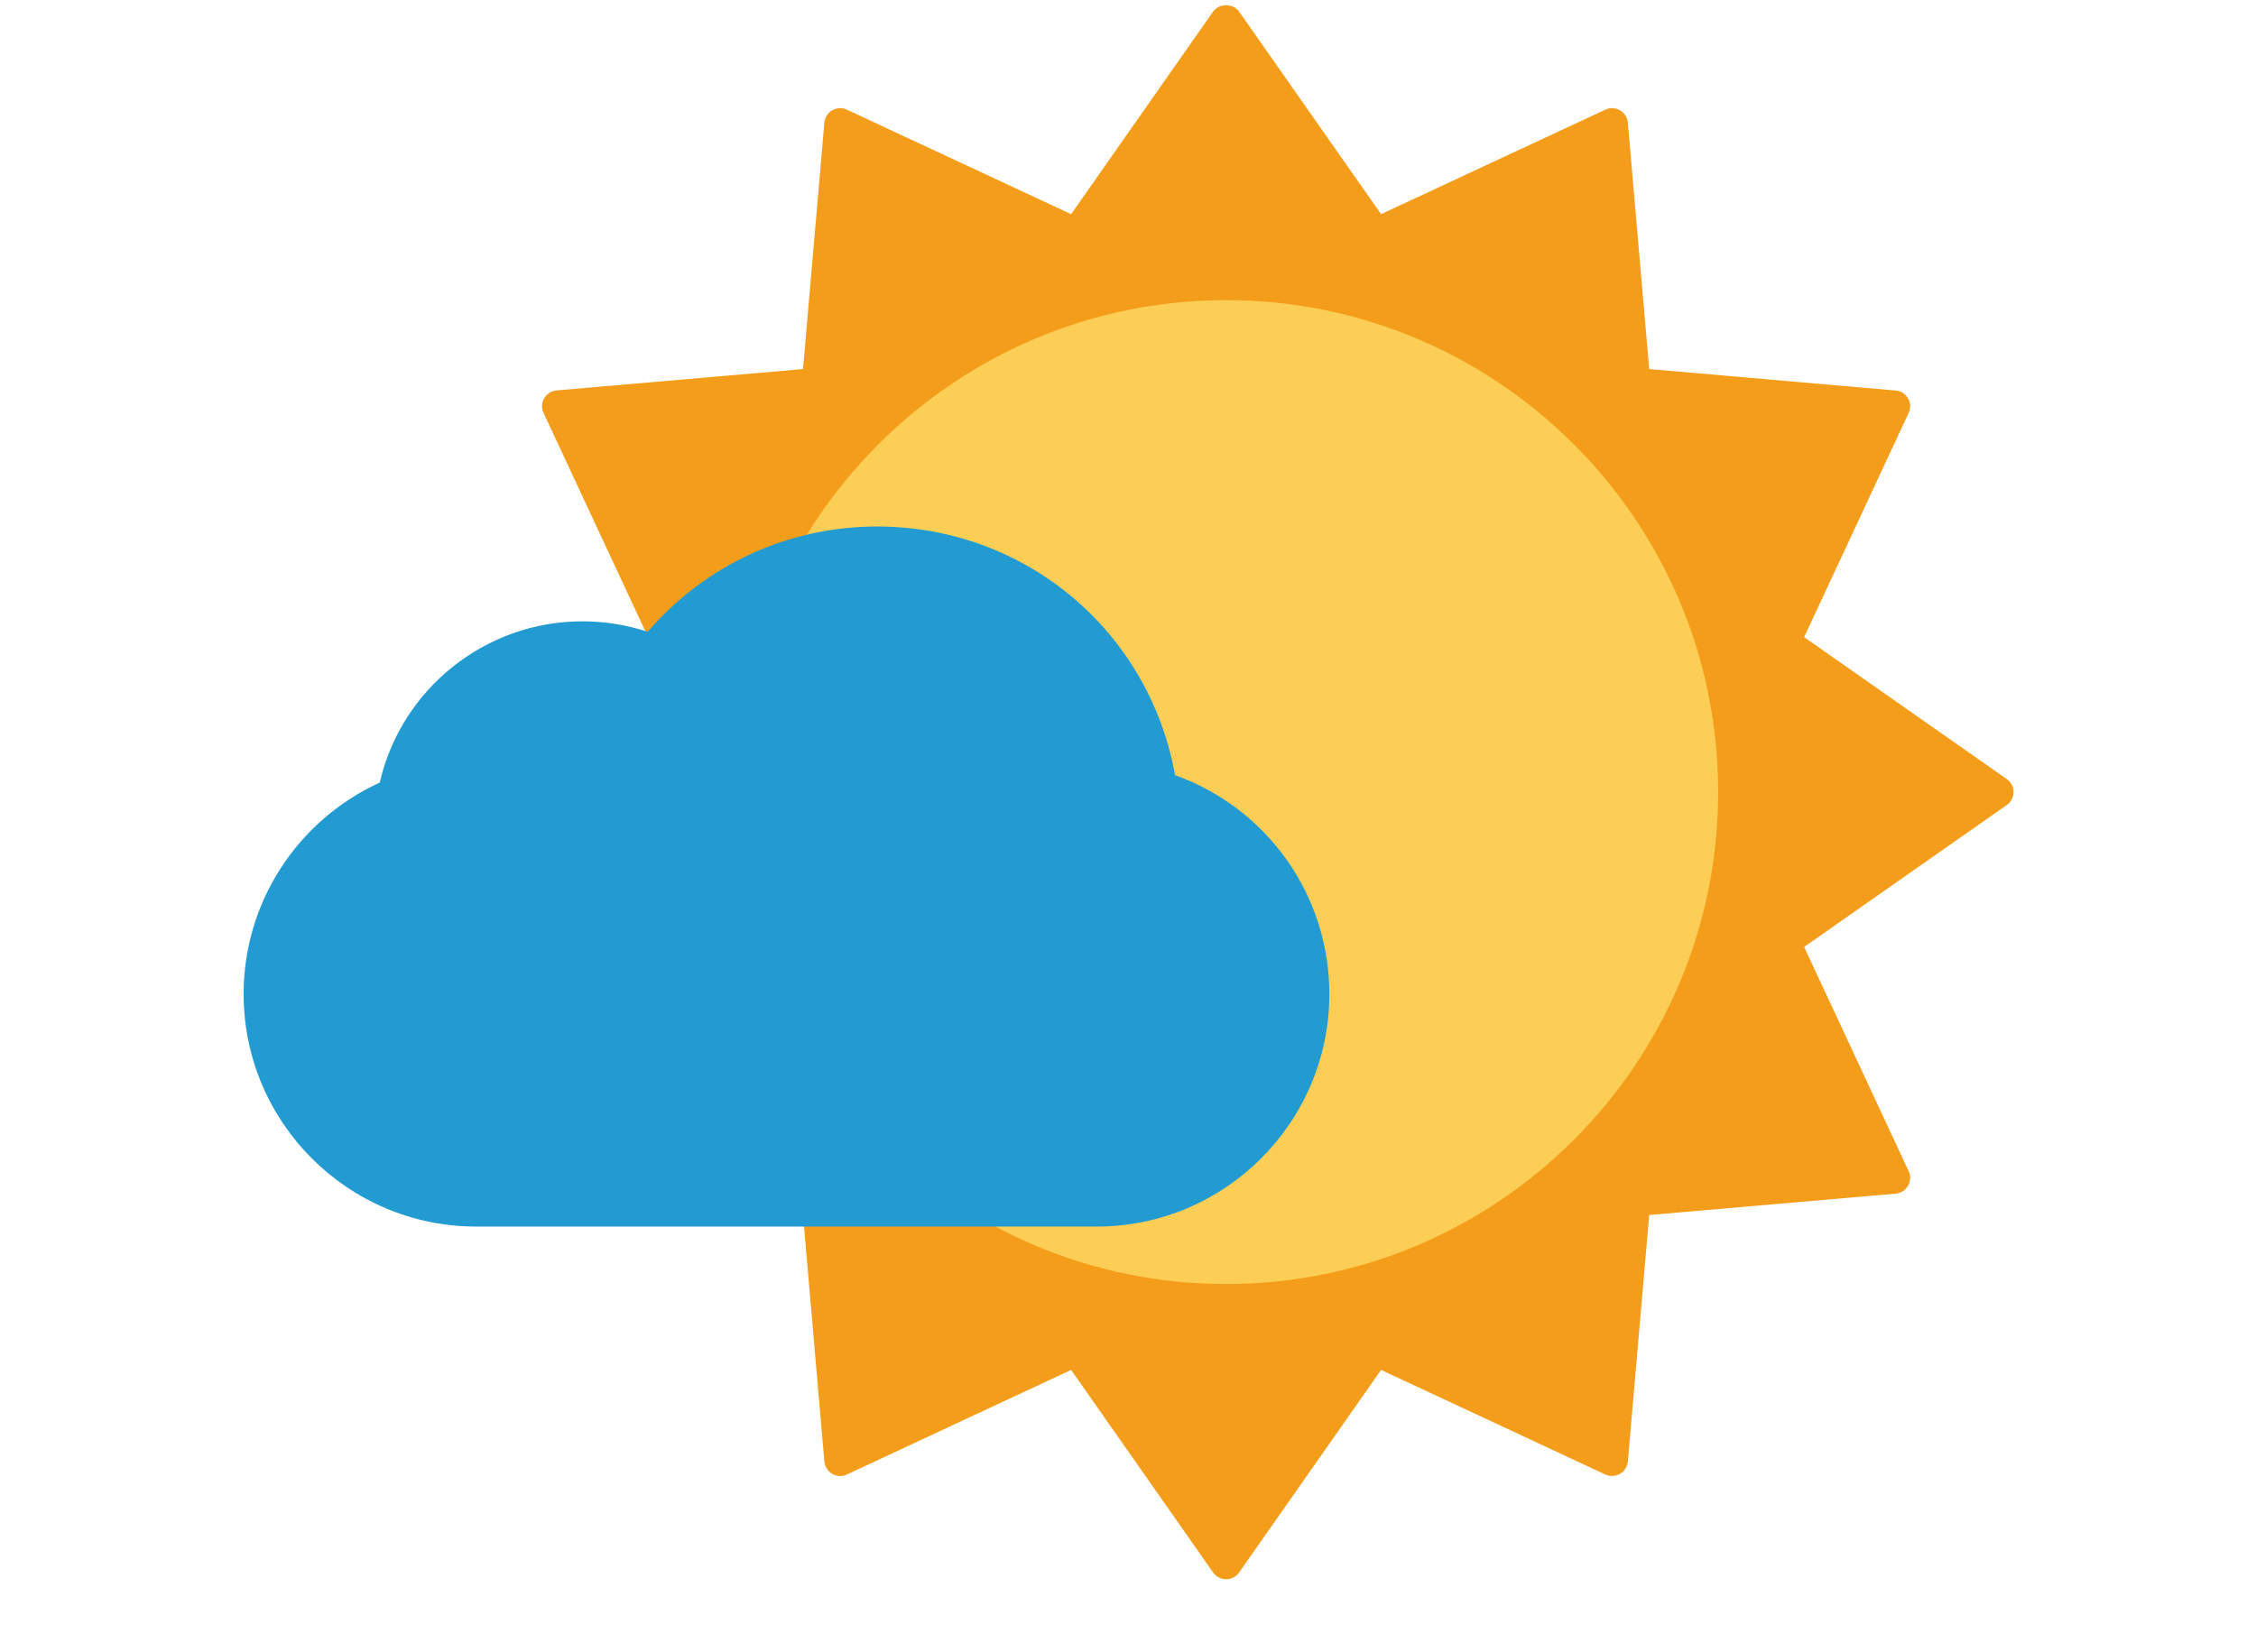
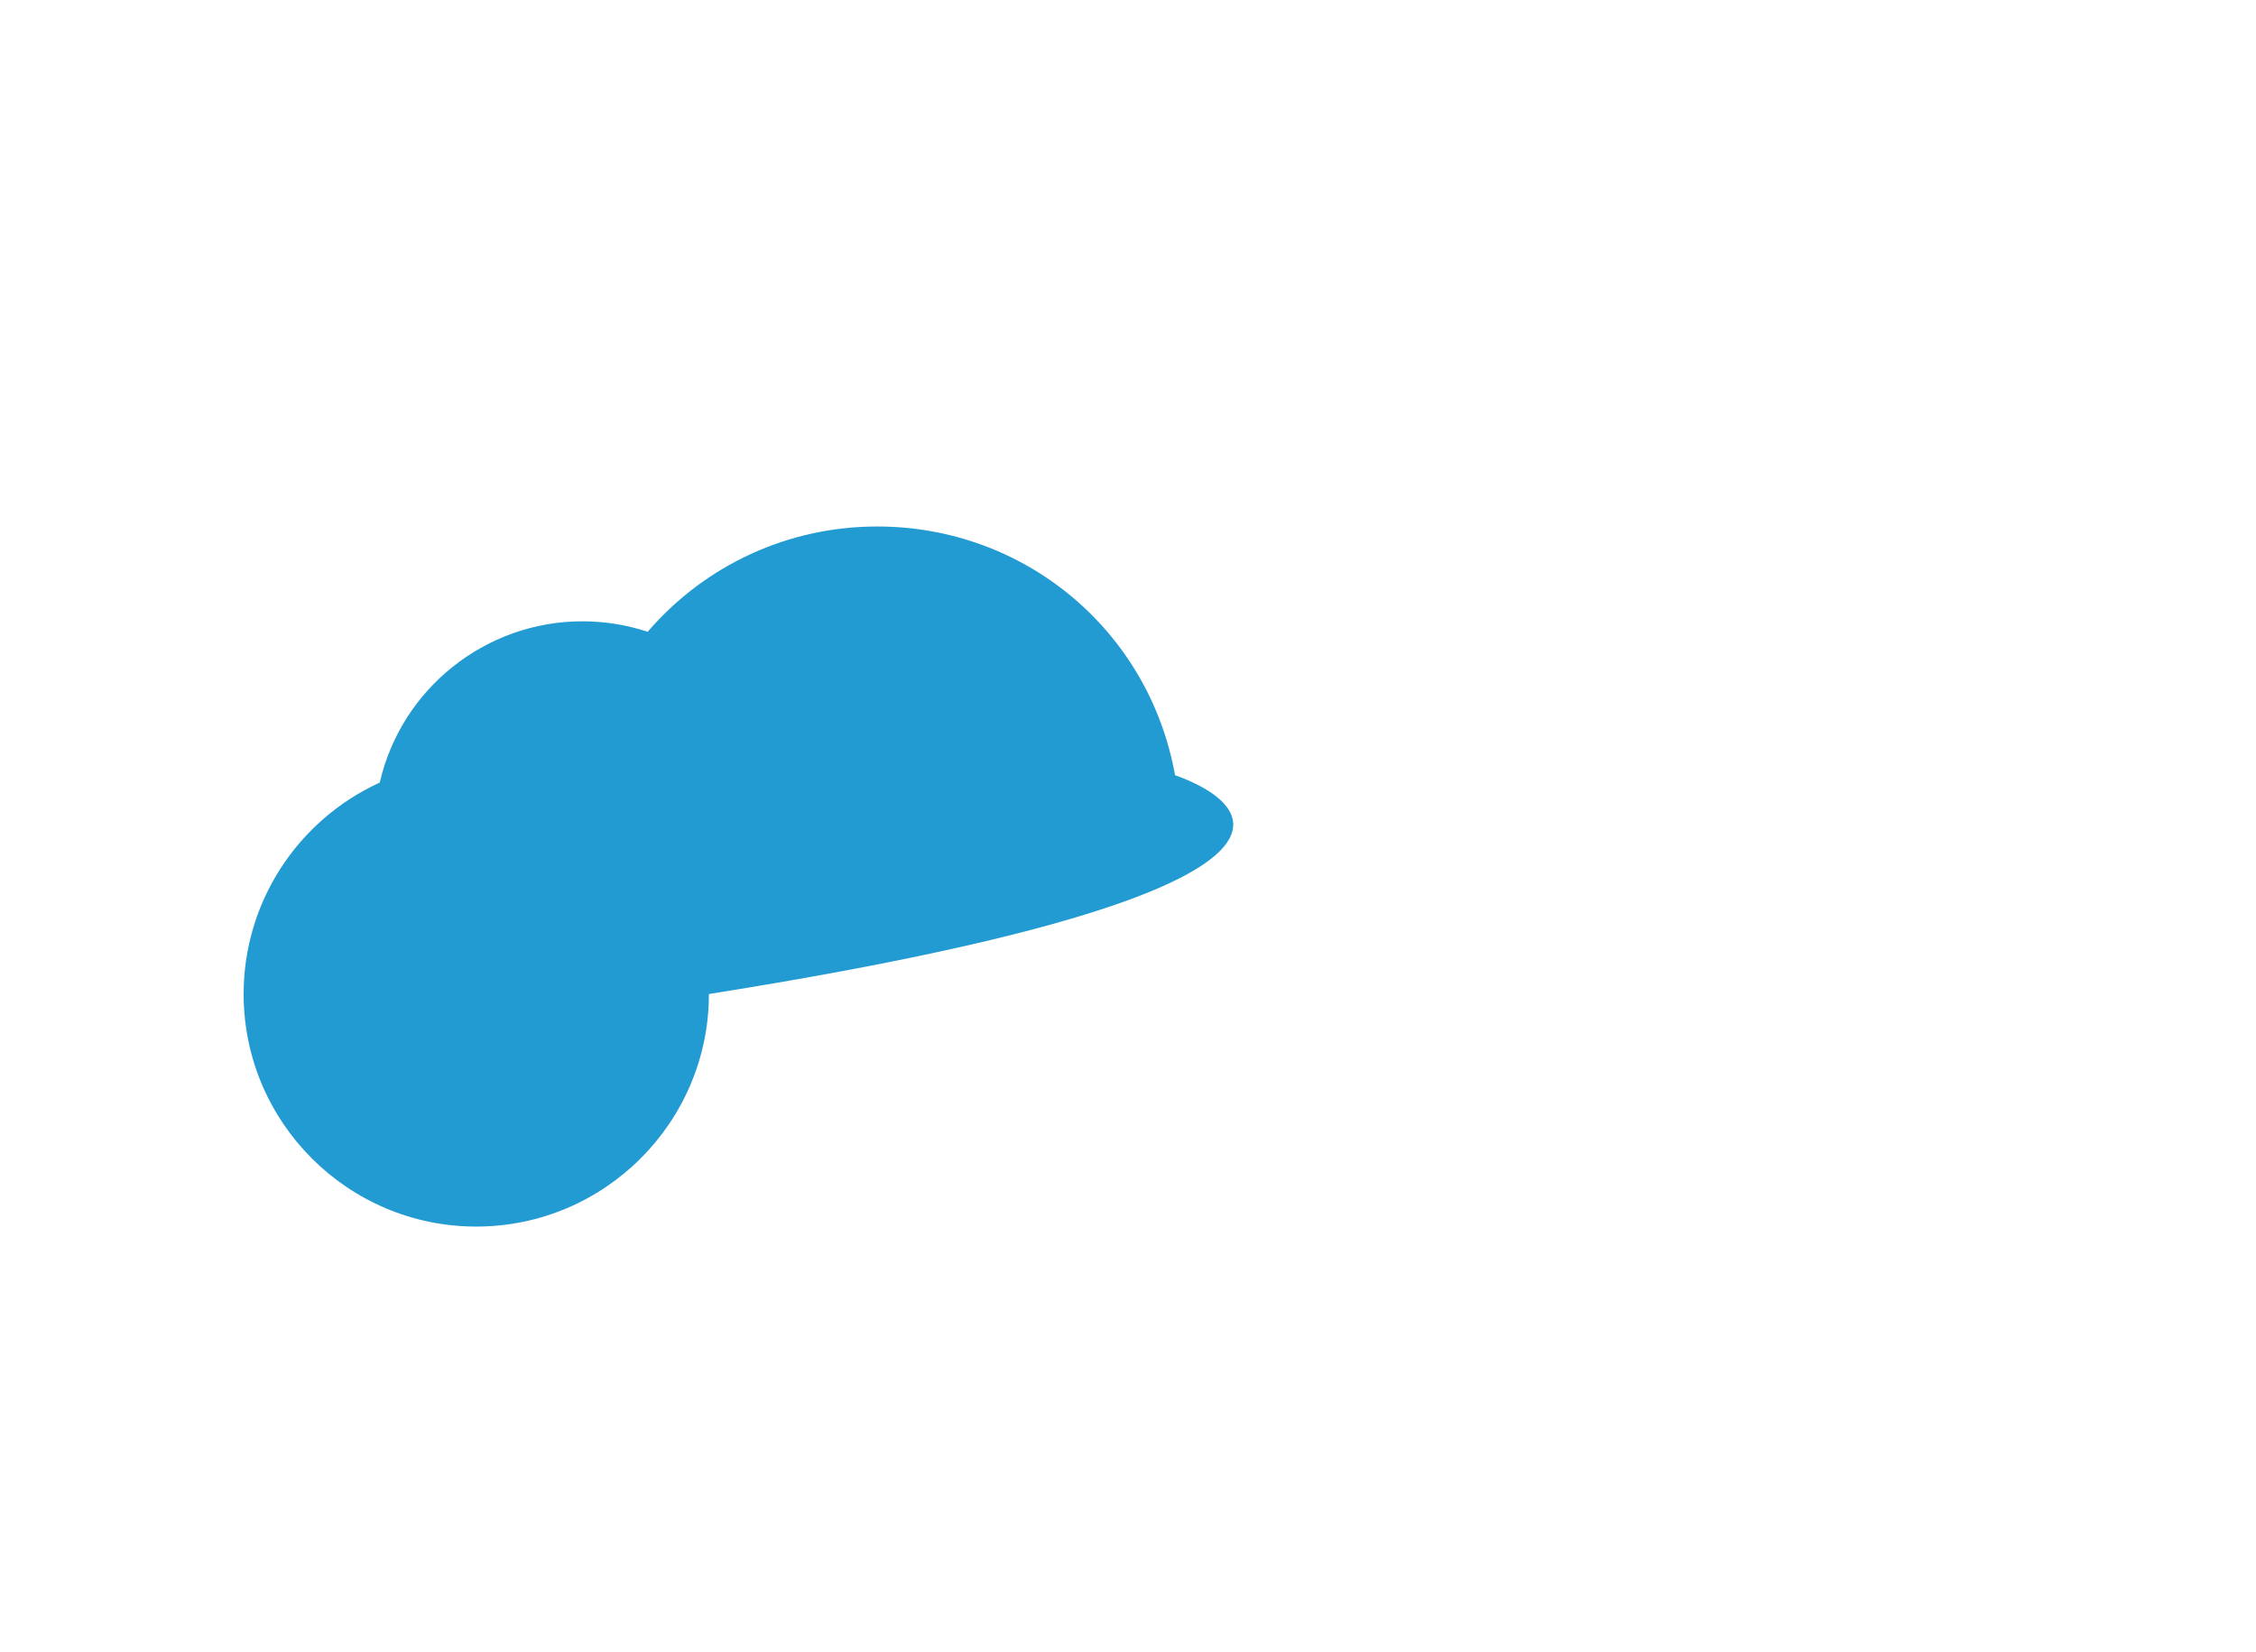
<svg xmlns="http://www.w3.org/2000/svg" version="1.1" x="0px" y="0px" width="426px" height="312px" viewBox="0 0 426 312" enable-background="new 0 0 426 312" xml:space="preserve">
  <defs>
</defs>
-   <rect fill="none" width="426" height="312" />
-   <path fill="#F49D1A" d="M378.93,147.132l-38.256-26.801l19.738-42.348c0.418-0.878,0.377-1.916-0.121-2.753  c-0.48-0.838-1.357-1.397-2.336-1.477l-46.537-4.051l-4.031-46.538c-0.1-0.979-0.639-1.856-1.498-2.335  c-0.836-0.499-1.873-0.539-2.752-0.12l-42.348,19.737L233.98,2.191c-1.118-1.597-3.793-1.597-4.911,0l-26.809,38.256L159.914,20.71  c-0.878-0.419-1.916-0.379-2.754,0.12c-0.858,0.479-1.397,1.356-1.496,2.335l-4.032,46.538l-46.538,4.031  c-0.978,0.1-1.855,0.639-2.335,1.497c-0.499,0.837-0.539,1.875-0.12,2.753l19.737,42.348l-38.256,26.801  c-0.798,0.559-1.277,1.475-1.277,2.453c0,0.979,0.479,1.898,1.277,2.456l38.256,26.801L102.62,221.19  c-0.399,0.877-0.36,1.914,0.139,2.752c0.48,0.859,1.357,1.398,2.315,1.496l46.558,4.033l4.032,46.559  c0.099,0.957,0.638,1.836,1.496,2.334c0.838,0.479,1.876,0.52,2.754,0.119l42.347-19.756l26.809,38.256  c0.559,0.797,1.478,1.277,2.456,1.277s1.896-0.48,2.455-1.277l26.809-38.256l42.348,19.756c0.879,0.4,1.916,0.359,2.752-0.119  c0.859-0.498,1.398-1.377,1.498-2.334l4.031-46.559l46.537-4.033c0.979-0.076,1.855-0.637,2.336-1.496  c0.498-0.838,0.539-1.875,0.121-2.752l-19.738-42.348l38.256-26.801c0.799-0.558,1.277-1.477,1.277-2.456  C380.207,148.607,379.729,147.691,378.93,147.132z" />
-   <path fill="#FDCE55" d="M231.525,56.687c-51.243,0-92.909,41.666-92.909,92.899c0,51.236,41.666,92.921,92.909,92.921  c51.244,0,92.91-41.686,92.91-92.921C324.436,98.353,282.77,56.687,231.525,56.687z" />
-   <path fill="#229BD3" d="M221.883,146.399c-4.898-27.286-28.353-46.963-56.247-46.963c-16.733,0-32.443,7.231-43.338,19.886  c-3.971-1.314-8.119-1.978-12.337-1.978c-18.281,0-34.197,12.736-38.251,30.451c-15.653,7.177-25.707,22.734-25.707,39.938  c0,24.214,19.693,43.921,43.92,43.921h117.159c24.236,0,43.939-19.707,43.939-43.921  C251.021,169.133,239.371,152.676,221.883,146.399z" />
+   <path fill="#229BD3" d="M221.883,146.399c-4.898-27.286-28.353-46.963-56.247-46.963c-16.733,0-32.443,7.231-43.338,19.886  c-3.971-1.314-8.119-1.978-12.337-1.978c-18.281,0-34.197,12.736-38.251,30.451c-15.653,7.177-25.707,22.734-25.707,39.938  c0,24.214,19.693,43.921,43.92,43.921c24.236,0,43.939-19.707,43.939-43.921  C251.021,169.133,239.371,152.676,221.883,146.399z" />
</svg>